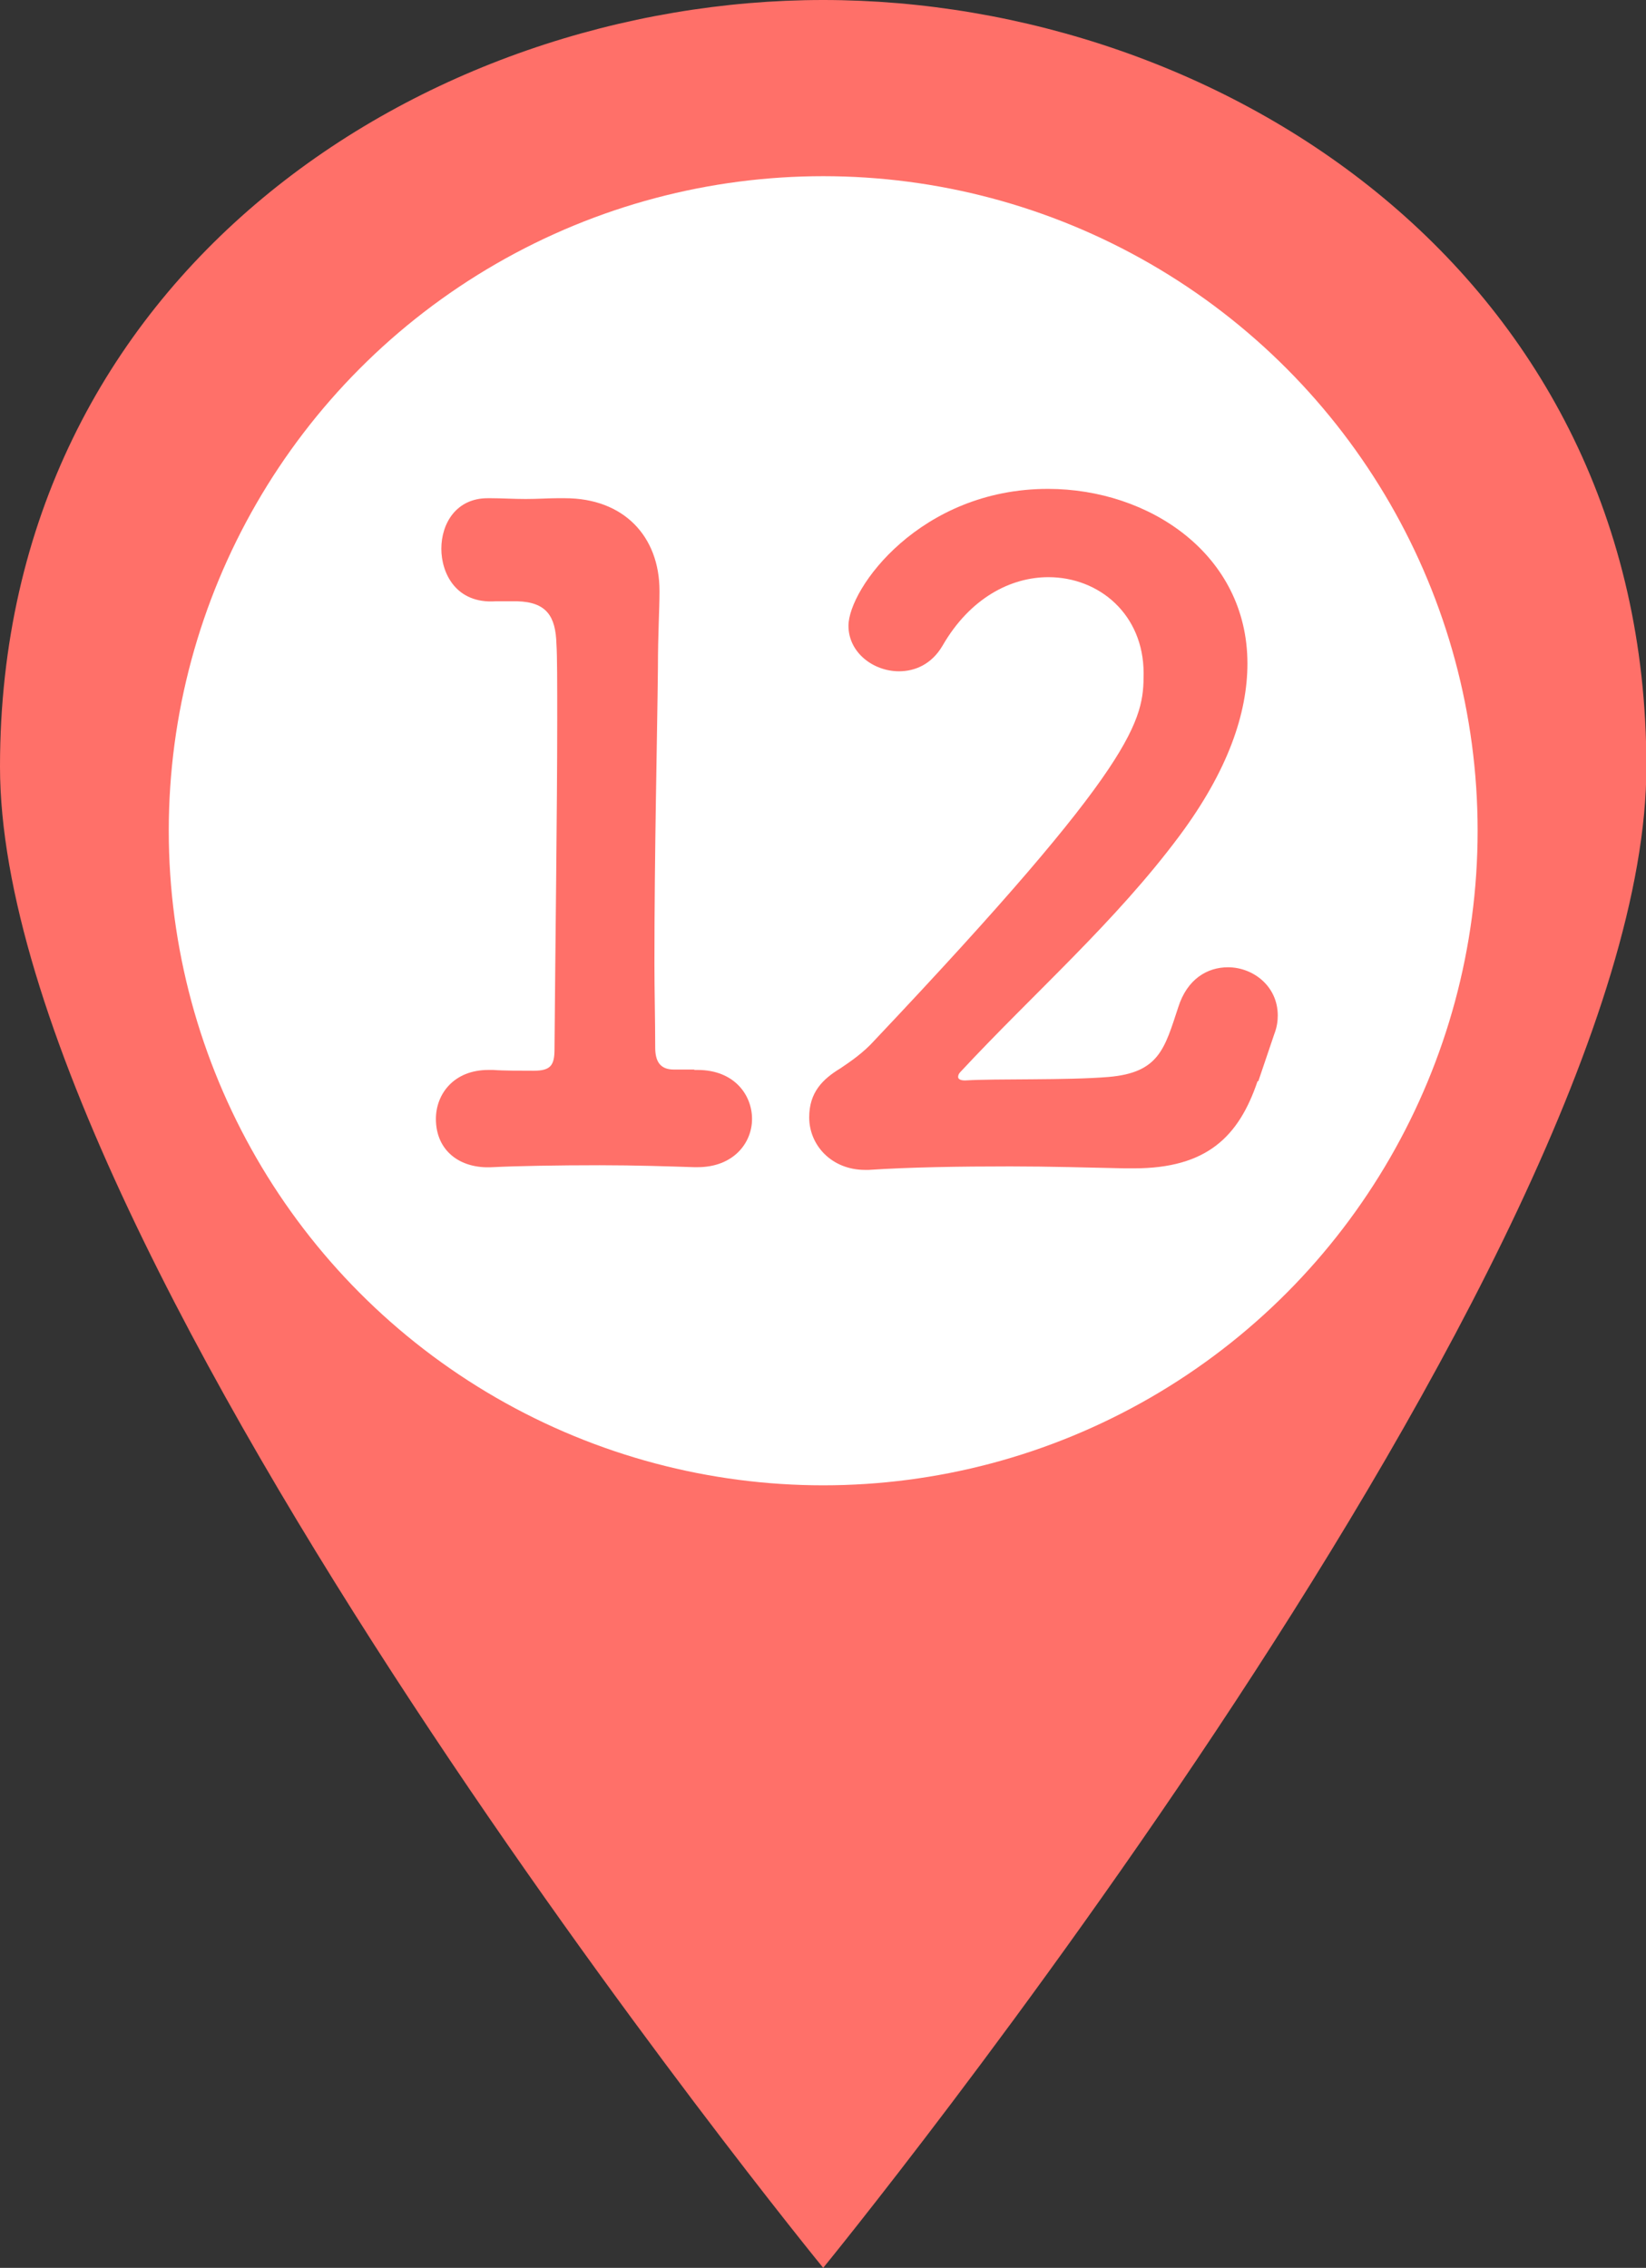
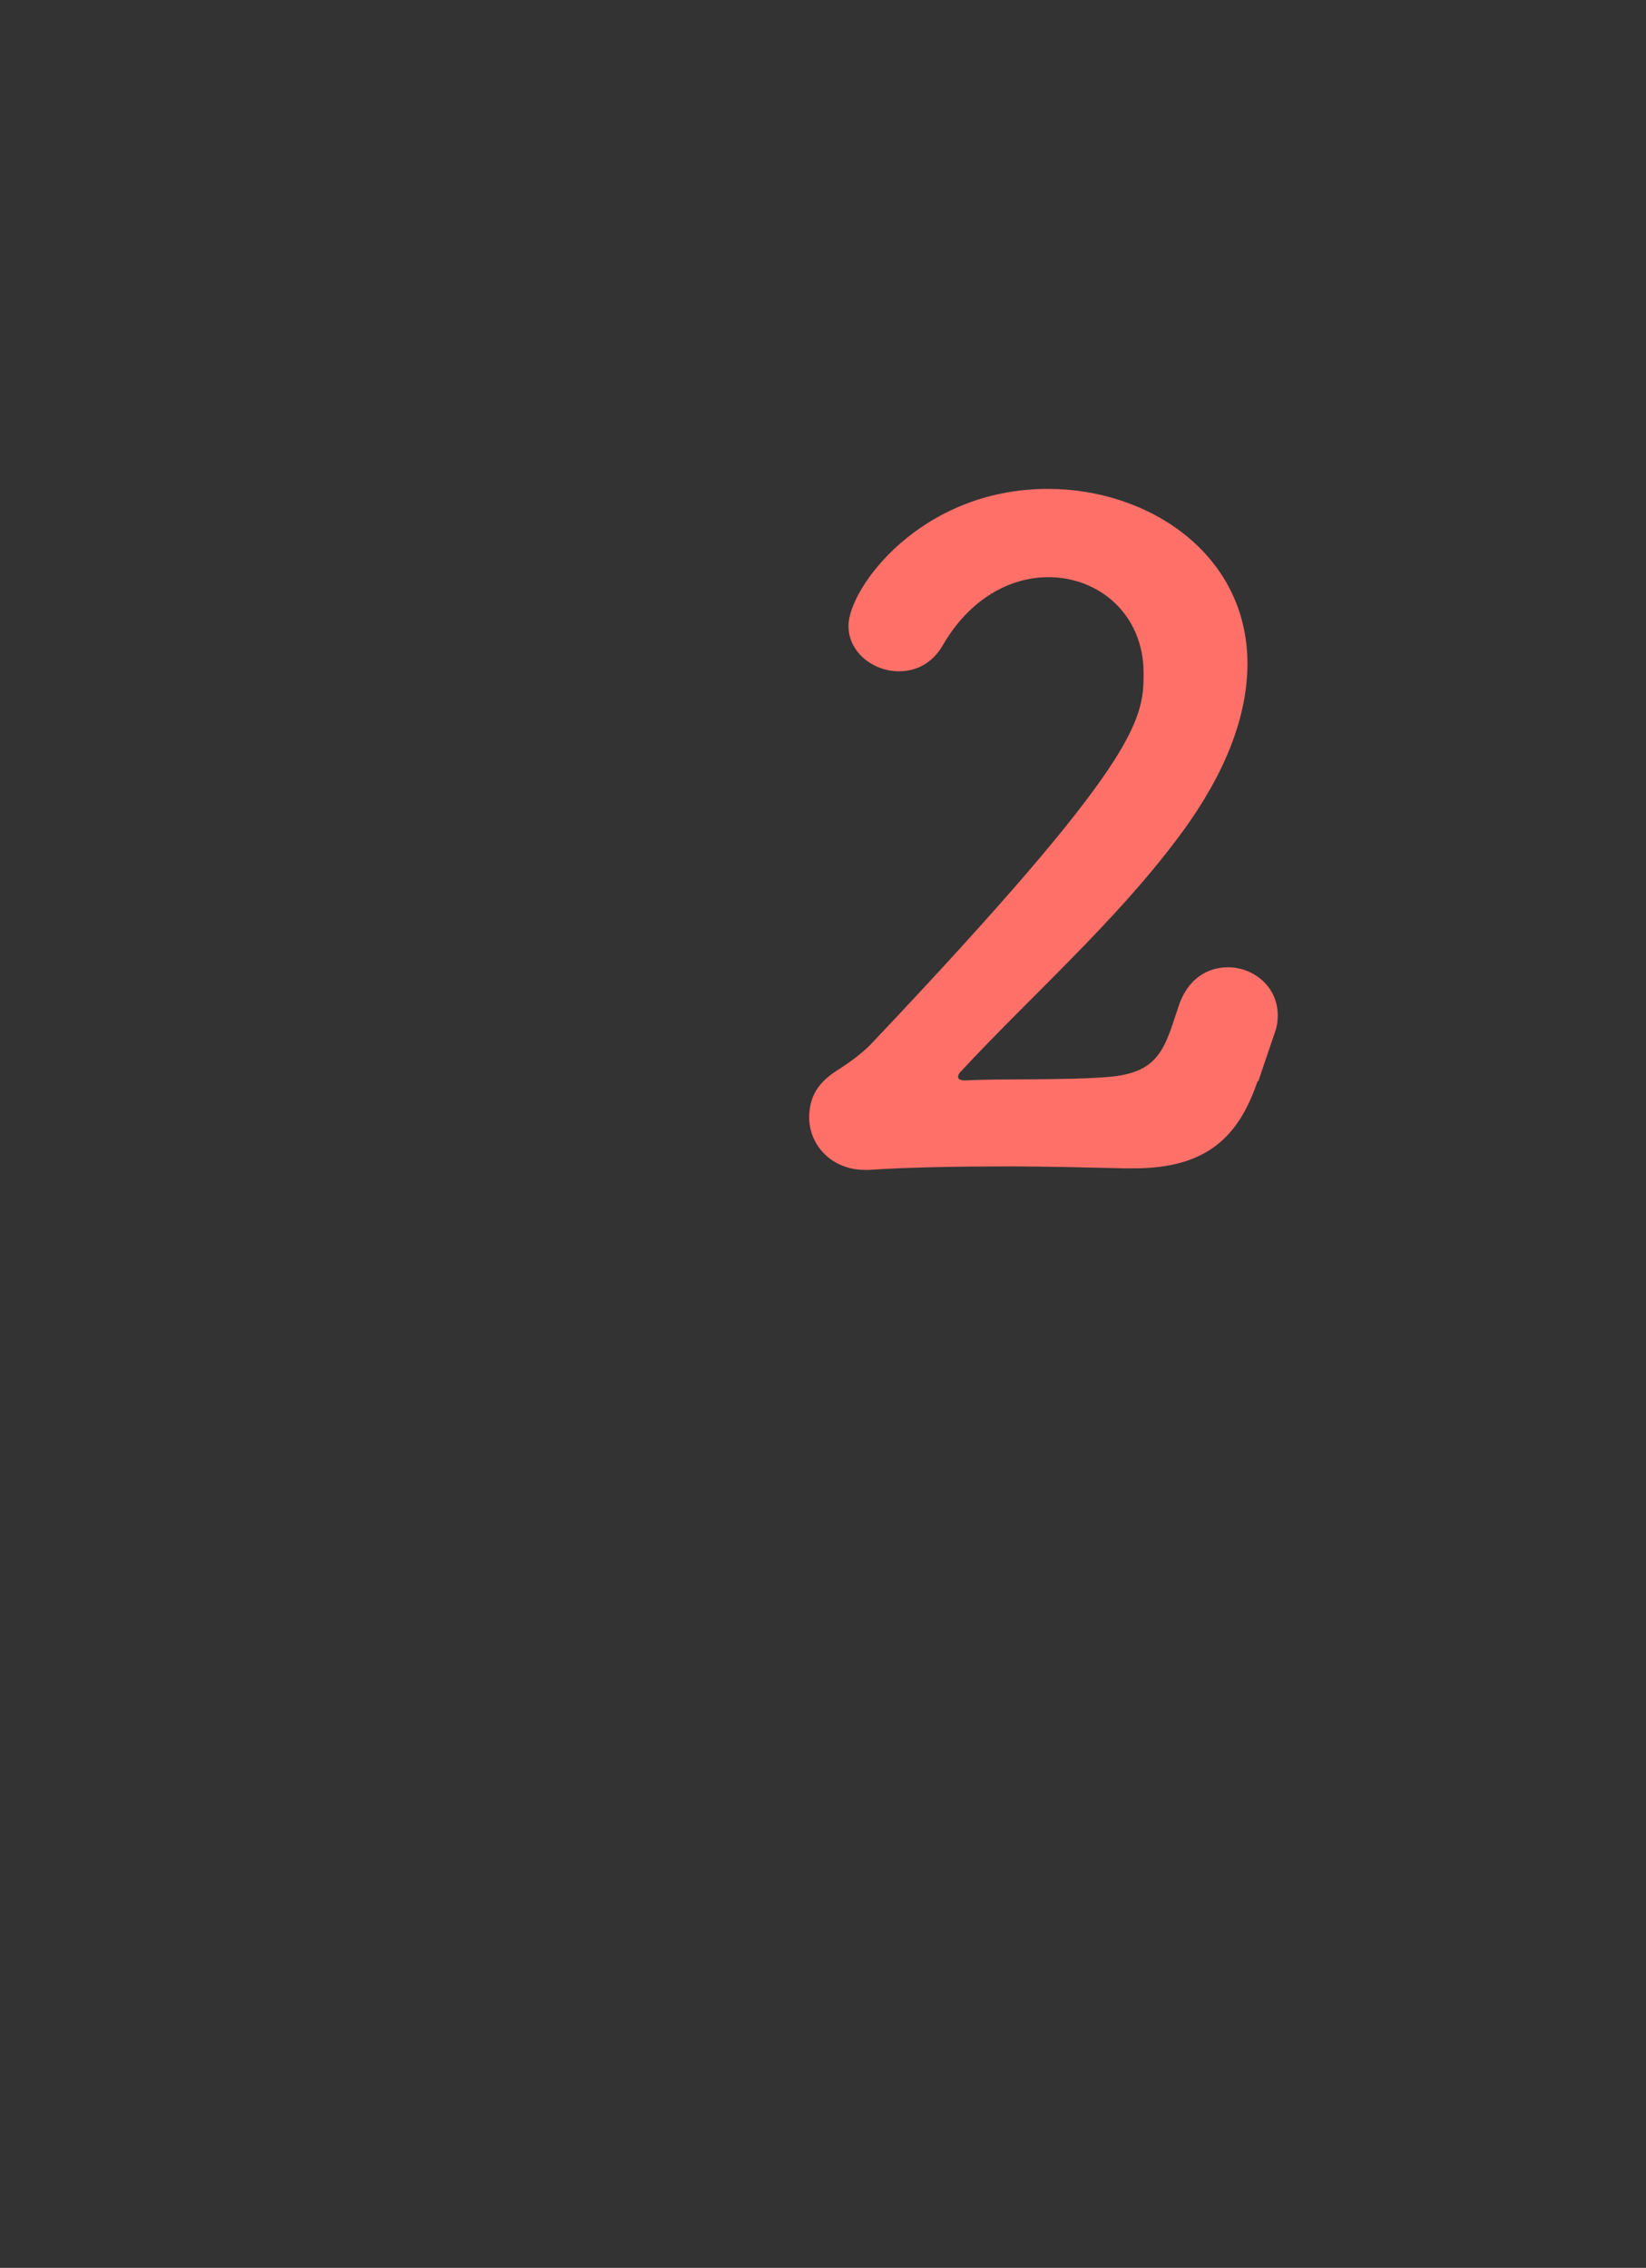
<svg xmlns="http://www.w3.org/2000/svg" id="_レイヤー_2" data-name="レイヤー 2" viewBox="0 0 42.33 58.31">
  <rect x="0" y="0" width="42.33" height="58.31" fill="#333333" stroke="none" />
  <defs>
    <style>
      .cls-1 {
        fill: #ff7069;
      }

      .cls-1, .cls-2 {
        stroke-width: 0px;
      }

      .cls-2 {
        fill: #fff;
      }
    </style>
  </defs>
  <g id="header">
    <g>
      <g>
-         <path class="cls-1" d="m0,19.71C0,7.01,10.96,0,21.17,0s21.17,7.01,21.17,19.71-21.17,38.6-21.17,38.6c0,0-21.17-25.9-21.17-38.6Z" />
-         <circle class="cls-2" cx="21.17" cy="21.36" r="16.83" />
-       </g>
+         </g>
      <g>
-         <path class="cls-1" d="m17.85,27.51h.09c.94,0,1.4.64,1.4,1.26s-.48,1.24-1.4,1.24h-.09c-.62-.02-1.51-.05-2.43-.05-1.08,0-2.17.02-2.75.05-.85.05-1.46-.43-1.46-1.24,0-.64.46-1.26,1.35-1.26h.12c.25.02.71.02,1.05.02.43,0,.53-.14.53-.55.02-2.56.07-6.18.07-8.45,0-.96,0-1.67-.02-1.97-.02-.71-.25-1.08-1.01-1.1h-.55c-1.03.07-1.4-.73-1.4-1.35,0-.66.39-1.3,1.19-1.3h.09c.27,0,.57.02.89.02.3,0,.59-.02.8-.02h.21c1.51,0,2.43.98,2.43,2.38v.05c0,.41-.04,1.08-.04,1.92-.02,1.9-.09,4.69-.09,7.62,0,.71.02,1.44.02,2.15,0,.34.11.57.48.57h.53Z" />
        <path class="cls-1" d="m32.34,27.8c-.48,1.42-1.3,2.24-3.18,2.24h-.23c-.94-.02-1.95-.05-2.95-.05-1.3,0-2.59.02-3.64.09h-.09c-.87,0-1.44-.64-1.44-1.35,0-.64.34-.98.8-1.26.27-.18.6-.41.87-.71,6.8-7.19,6.93-8.24,6.93-9.45,0-1.51-1.14-2.47-2.45-2.47-.96,0-2.01.53-2.72,1.76-.28.48-.71.66-1.12.66-.66,0-1.3-.48-1.3-1.17,0-.96,1.85-3.52,5.13-3.52,2.61,0,5.13,1.69,5.13,4.49,0,1.28-.5,2.75-1.74,4.42-1.65,2.22-3.75,4.05-5.63,6.07-.05.05-.07.09-.07.14s.05.09.18.09c.8-.05,2.61,0,3.69-.09,1.3-.11,1.44-.73,1.79-1.79.23-.73.75-1.03,1.28-1.03.64,0,1.28.48,1.28,1.24,0,.14-.02.3-.09.48l-.41,1.21Z" />
      </g>
    </g>
  </g>
</svg>